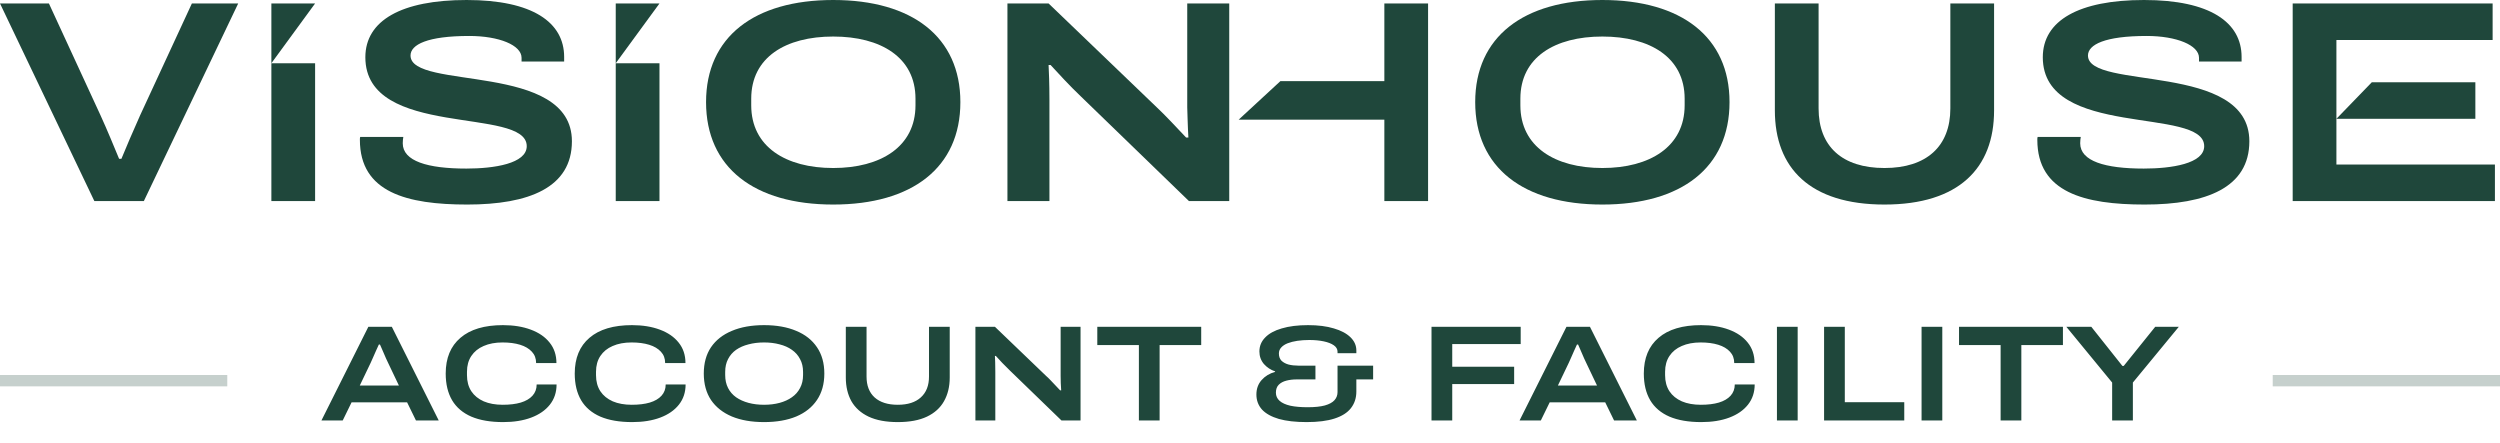
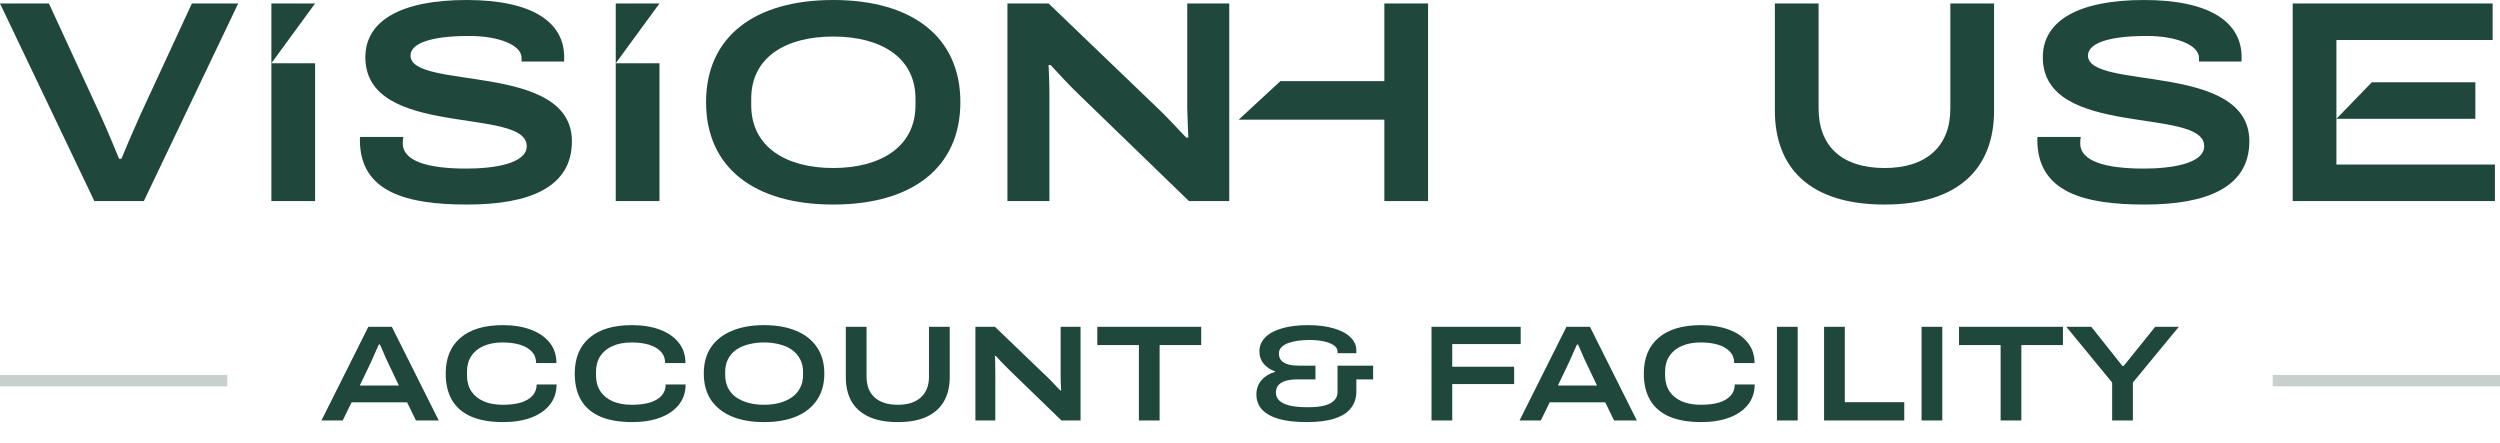
<svg xmlns="http://www.w3.org/2000/svg" width="220" height="39" viewBox="0 0 220 39" fill="none">
  <path d="M201.756 17.696V0.304H219.351V3.519H205.604V10.456L208.718 7.24H217.832V10.456H205.604V14.481H219.553V17.696H201.756Z" fill="#1F473B" />
  <path d="M188.728 18C183.437 18 179.285 16.937 179.285 12.304C179.285 12.228 179.285 12.127 179.31 12.051H183.108C183.083 12.203 183.057 12.38 183.057 12.608C183.057 14.177 185.235 14.835 188.652 14.835C191.083 14.835 193.969 14.405 193.969 12.861C193.969 9.342 179.766 12.253 179.766 5.038C179.766 1.797 182.956 0 188.678 0C194.5 0 197.26 1.975 197.26 5.013V5.418H193.513V5.089C193.513 3.975 191.538 3.165 188.905 3.165C185.235 3.165 183.741 3.924 183.741 4.886C183.741 7.975 197.943 5.418 197.943 12.43C197.943 16.506 194.171 18 188.728 18Z" fill="#1F473B" />
  <path d="M165.833 18C159.276 18 156.188 14.785 156.188 9.721V0.304H160.036V9.544C160.036 12.886 162.112 14.785 165.833 14.785C169.529 14.785 171.631 12.886 171.631 9.544V0.304H175.479V9.721C175.479 14.785 172.39 18 165.833 18Z" fill="#1F473B" />
-   <path d="M141.008 18C134.072 18 129.818 14.759 129.818 8.987C129.818 3.241 134.072 0 141.008 0C147.945 0 152.198 3.241 152.198 8.987C152.198 14.759 147.945 18 141.008 18ZM141.008 14.785C145.185 14.785 148.249 12.911 148.249 9.266V8.684C148.249 5.038 145.185 3.215 141.008 3.215C136.831 3.215 133.793 5.038 133.793 8.684V9.266C133.793 12.911 136.831 14.785 141.008 14.785Z" fill="#1F473B" />
  <path d="M109 10.532L112.675 7.139H121.823V0.304H125.671V17.696H121.823V10.532H109Z" fill="#1F473B" />
  <path d="M88.654 17.696V0.304H92.275L101.794 9.443C102.426 10.025 103.642 11.316 104.376 12.101H104.578C104.528 11.367 104.477 9.443 104.477 9.443V0.304H108.173V17.696H104.629L95.085 8.456C94.173 7.595 93.059 6.38 92.452 5.721H92.275C92.3 6.177 92.35 7.342 92.35 8.759V17.696H88.654Z" fill="#1F473B" />
  <path d="M73.323 18C66.386 18 62.133 14.759 62.133 8.987C62.133 3.241 66.386 0 73.323 0C80.259 0 84.513 3.241 84.513 8.987C84.513 14.759 80.259 18 73.323 18ZM73.323 14.785C77.5 14.785 80.563 12.911 80.563 9.266V8.684C80.563 5.038 77.5 3.215 73.323 3.215C69.145 3.215 66.108 5.038 66.108 8.684V9.266C66.108 12.911 69.145 14.785 73.323 14.785Z" fill="#1F473B" />
  <path d="M41.113 18C35.822 18 31.67 16.937 31.67 12.304C31.67 12.228 31.67 12.127 31.695 12.051H35.493C35.467 12.203 35.442 12.38 35.442 12.608C35.442 14.177 37.619 14.835 41.037 14.835C43.467 14.835 46.353 14.405 46.353 12.861C46.353 9.342 32.151 12.253 32.151 5.038C32.151 1.797 35.341 0 41.062 0C46.885 0 49.645 1.975 49.645 5.013V5.418H45.898V5.089C45.898 3.975 43.923 3.165 41.29 3.165C37.619 3.165 36.126 3.924 36.126 4.886C36.126 7.975 50.328 5.418 50.328 12.43C50.328 16.506 46.556 18 41.113 18Z" fill="#1F473B" />
  <path d="M23.881 17.696V0.304H27.729L23.881 5.565H27.729V17.696H23.881Z" fill="#1F473B" />
  <path d="M54.185 17.696V0.304H58.034L54.185 5.565H58.034V17.696H54.185Z" fill="#1F473B" />
  <path d="M8.304 17.696L0 0.304H4.304L8.835 10.127C9.418 11.392 10.101 13.063 10.481 13.975H10.684C11.038 13.114 11.722 11.494 12.329 10.152L16.886 0.304H20.962L12.658 17.696H8.304Z" fill="#1F473B" />
  <path d="M28.288 37L32.416 28.756H34.48L38.608 37H36.604L35.824 35.404H30.94L30.16 37H28.288ZM31.66 33.928H35.104L34.144 31.912C34.104 31.824 34.044 31.696 33.964 31.528C33.892 31.352 33.816 31.176 33.736 31C33.664 30.816 33.596 30.66 33.532 30.532C33.476 30.396 33.444 30.324 33.436 30.316H33.34C33.268 30.476 33.184 30.66 33.088 30.868C33 31.076 32.912 31.276 32.824 31.468C32.744 31.66 32.676 31.812 32.62 31.924L31.66 33.928ZM44.274 37.144C43.162 37.144 42.23 36.984 41.478 36.664C40.726 36.336 40.162 35.856 39.786 35.224C39.41 34.584 39.222 33.8 39.222 32.872C39.222 31.512 39.654 30.464 40.518 29.728C41.382 28.984 42.63 28.612 44.262 28.612C45.19 28.612 46.006 28.744 46.71 29.008C47.422 29.272 47.974 29.652 48.366 30.148C48.766 30.644 48.966 31.244 48.966 31.948H47.178C47.178 31.548 47.054 31.216 46.806 30.952C46.558 30.68 46.214 30.476 45.774 30.34C45.334 30.204 44.818 30.136 44.226 30.136C43.586 30.136 43.03 30.24 42.558 30.448C42.094 30.648 41.734 30.94 41.478 31.324C41.222 31.708 41.094 32.172 41.094 32.716V33.016C41.094 33.568 41.222 34.04 41.478 34.432C41.734 34.816 42.098 35.112 42.57 35.32C43.042 35.52 43.598 35.62 44.238 35.62C44.854 35.62 45.382 35.556 45.822 35.428C46.27 35.292 46.614 35.092 46.854 34.828C47.102 34.556 47.226 34.224 47.226 33.832H48.978C48.978 34.52 48.782 35.112 48.39 35.608C47.998 36.104 47.45 36.484 46.746 36.748C46.042 37.012 45.218 37.144 44.274 37.144ZM55.629 37.144C54.517 37.144 53.585 36.984 52.833 36.664C52.081 36.336 51.517 35.856 51.141 35.224C50.765 34.584 50.577 33.8 50.577 32.872C50.577 31.512 51.009 30.464 51.873 29.728C52.737 28.984 53.985 28.612 55.617 28.612C56.545 28.612 57.361 28.744 58.065 29.008C58.777 29.272 59.329 29.652 59.721 30.148C60.121 30.644 60.321 31.244 60.321 31.948H58.533C58.533 31.548 58.409 31.216 58.161 30.952C57.913 30.68 57.569 30.476 57.129 30.34C56.689 30.204 56.173 30.136 55.581 30.136C54.941 30.136 54.385 30.24 53.913 30.448C53.449 30.648 53.089 30.94 52.833 31.324C52.577 31.708 52.449 32.172 52.449 32.716V33.016C52.449 33.568 52.577 34.04 52.833 34.432C53.089 34.816 53.453 35.112 53.925 35.32C54.397 35.52 54.953 35.62 55.593 35.62C56.209 35.62 56.737 35.556 57.177 35.428C57.625 35.292 57.969 35.092 58.209 34.828C58.457 34.556 58.581 34.224 58.581 33.832H60.333C60.333 34.52 60.137 35.112 59.745 35.608C59.353 36.104 58.805 36.484 58.101 36.748C57.397 37.012 56.573 37.144 55.629 37.144ZM67.237 37.144C66.141 37.144 65.197 36.98 64.405 36.652C63.613 36.316 63.001 35.832 62.569 35.2C62.145 34.56 61.933 33.784 61.933 32.872C61.933 31.96 62.145 31.188 62.569 30.556C63.001 29.924 63.613 29.444 64.405 29.116C65.197 28.78 66.141 28.612 67.237 28.612C68.333 28.612 69.277 28.78 70.069 29.116C70.861 29.444 71.469 29.924 71.893 30.556C72.325 31.188 72.541 31.96 72.541 32.872C72.541 33.784 72.325 34.56 71.893 35.2C71.469 35.832 70.861 36.316 70.069 36.652C69.277 36.98 68.333 37.144 67.237 37.144ZM67.237 35.62C67.733 35.62 68.189 35.564 68.605 35.452C69.021 35.34 69.381 35.176 69.685 34.96C69.997 34.744 70.237 34.472 70.405 34.144C70.581 33.816 70.669 33.436 70.669 33.004V32.728C70.669 32.296 70.581 31.92 70.405 31.6C70.237 31.272 69.997 31 69.685 30.784C69.381 30.568 69.021 30.408 68.605 30.304C68.189 30.192 67.733 30.136 67.237 30.136C66.741 30.136 66.285 30.192 65.869 30.304C65.453 30.408 65.089 30.568 64.777 30.784C64.473 31 64.237 31.272 64.069 31.6C63.901 31.92 63.817 32.296 63.817 32.728V33.004C63.817 33.436 63.901 33.816 64.069 34.144C64.237 34.472 64.473 34.744 64.777 34.96C65.089 35.176 65.453 35.34 65.869 35.452C66.285 35.564 66.741 35.62 67.237 35.62ZM79.004 37.144C77.972 37.144 77.116 36.984 76.436 36.664C75.764 36.344 75.26 35.892 74.924 35.308C74.596 34.716 74.432 34.02 74.432 33.22V28.756H76.256V33.136C76.256 33.928 76.492 34.54 76.964 34.972C77.444 35.404 78.124 35.62 79.004 35.62C79.884 35.62 80.56 35.404 81.032 34.972C81.512 34.54 81.752 33.928 81.752 33.136V28.756H83.576V33.22C83.576 34.02 83.408 34.716 83.072 35.308C82.744 35.892 82.244 36.344 81.572 36.664C80.9 36.984 80.044 37.144 79.004 37.144ZM85.836 37V28.756H87.552L92.064 33.088C92.168 33.176 92.292 33.296 92.436 33.448C92.58 33.6 92.728 33.756 92.88 33.916C93.04 34.076 93.176 34.22 93.288 34.348H93.384C93.376 34.172 93.364 33.96 93.348 33.712C93.34 33.456 93.336 33.248 93.336 33.088V28.756H95.088V37H93.408L88.884 32.62C88.668 32.412 88.44 32.184 88.2 31.936C87.968 31.68 87.78 31.476 87.636 31.324H87.552C87.56 31.428 87.568 31.612 87.576 31.876C87.584 32.132 87.588 32.428 87.588 32.764V37H85.836ZM100.222 37V30.364H96.562V28.756H105.706V30.364H102.046V37H100.222ZM114.979 37.144C114.011 37.144 113.199 37.052 112.543 36.868C111.887 36.676 111.391 36.4 111.055 36.04C110.727 35.672 110.563 35.232 110.563 34.72C110.563 34.216 110.715 33.792 111.019 33.448C111.331 33.096 111.727 32.856 112.207 32.728V32.68C111.823 32.552 111.495 32.336 111.223 32.032C110.959 31.72 110.827 31.352 110.827 30.928C110.827 30.456 110.995 30.048 111.331 29.704C111.667 29.352 112.155 29.084 112.795 28.9C113.435 28.708 114.207 28.612 115.111 28.612C115.991 28.612 116.747 28.708 117.379 28.9C118.011 29.084 118.499 29.344 118.843 29.68C119.187 30.016 119.359 30.404 119.359 30.844V31.084H117.703V30.952C117.703 30.728 117.595 30.54 117.379 30.388C117.163 30.236 116.867 30.12 116.491 30.04C116.115 29.96 115.691 29.92 115.219 29.92C114.843 29.92 114.491 29.944 114.163 29.992C113.843 30.04 113.559 30.112 113.311 30.208C113.071 30.304 112.883 30.428 112.747 30.58C112.611 30.724 112.543 30.9 112.543 31.108C112.543 31.372 112.619 31.584 112.771 31.744C112.931 31.896 113.139 32.008 113.395 32.08C113.659 32.144 113.943 32.176 114.247 32.176H115.759V33.388H114.103C113.783 33.388 113.483 33.424 113.203 33.496C112.923 33.568 112.699 33.688 112.531 33.856C112.363 34.024 112.279 34.256 112.279 34.552C112.279 34.84 112.387 35.08 112.603 35.272C112.819 35.464 113.135 35.608 113.551 35.704C113.967 35.792 114.475 35.836 115.075 35.836C115.699 35.836 116.203 35.784 116.587 35.68C116.979 35.568 117.263 35.412 117.439 35.212C117.615 35.012 117.703 34.776 117.703 34.504V32.176H120.835V33.388H119.359V34.456C119.359 35.024 119.199 35.512 118.879 35.92C118.567 36.32 118.087 36.624 117.439 36.832C116.799 37.04 115.979 37.144 114.979 37.144ZM125.973 37V28.756H133.821V30.28H127.797V32.272H133.245V33.796H127.797V37H125.973ZM133.722 37L137.85 28.756H139.914L144.042 37H142.038L141.258 35.404H136.374L135.594 37H133.722ZM137.094 33.928H140.538L139.578 31.912C139.538 31.824 139.478 31.696 139.398 31.528C139.326 31.352 139.25 31.176 139.17 31C139.098 30.816 139.03 30.66 138.966 30.532C138.91 30.396 138.878 30.324 138.87 30.316H138.774C138.702 30.476 138.618 30.66 138.522 30.868C138.434 31.076 138.346 31.276 138.258 31.468C138.178 31.66 138.11 31.812 138.054 31.924L137.094 33.928ZM149.708 37.144C148.596 37.144 147.664 36.984 146.912 36.664C146.16 36.336 145.596 35.856 145.22 35.224C144.844 34.584 144.656 33.8 144.656 32.872C144.656 31.512 145.088 30.464 145.952 29.728C146.816 28.984 148.064 28.612 149.696 28.612C150.624 28.612 151.44 28.744 152.144 29.008C152.856 29.272 153.408 29.652 153.8 30.148C154.2 30.644 154.4 31.244 154.4 31.948H152.612C152.612 31.548 152.488 31.216 152.24 30.952C151.992 30.68 151.648 30.476 151.208 30.34C150.768 30.204 150.252 30.136 149.66 30.136C149.02 30.136 148.464 30.24 147.992 30.448C147.528 30.648 147.168 30.94 146.912 31.324C146.656 31.708 146.528 32.172 146.528 32.716V33.016C146.528 33.568 146.656 34.04 146.912 34.432C147.168 34.816 147.532 35.112 148.004 35.32C148.476 35.52 149.032 35.62 149.672 35.62C150.288 35.62 150.816 35.556 151.256 35.428C151.704 35.292 152.048 35.092 152.288 34.828C152.536 34.556 152.66 34.224 152.66 33.832H154.412C154.412 34.52 154.216 35.112 153.824 35.608C153.432 36.104 152.884 36.484 152.18 36.748C151.476 37.012 150.652 37.144 149.708 37.144ZM156.371 37V28.756H158.195V37H156.371ZM160.519 37V28.756H162.343V35.392H167.575V37H160.519ZM169.098 37V28.756H170.922V37H169.098ZM176.054 37V30.364H172.394V28.756H181.538V30.364H177.878V37H176.054ZM185.869 37V33.664L181.837 28.756H184.033L186.769 32.2H186.889L189.661 28.756H191.737L187.693 33.664V37H185.869Z" fill="#1F473B" />
  <rect opacity="0.25" y="33" width="20" height="1" fill="#1F473B" />
  <rect opacity="0.25" x="200" y="33" width="20" height="1" fill="#1F473B" />
</svg>